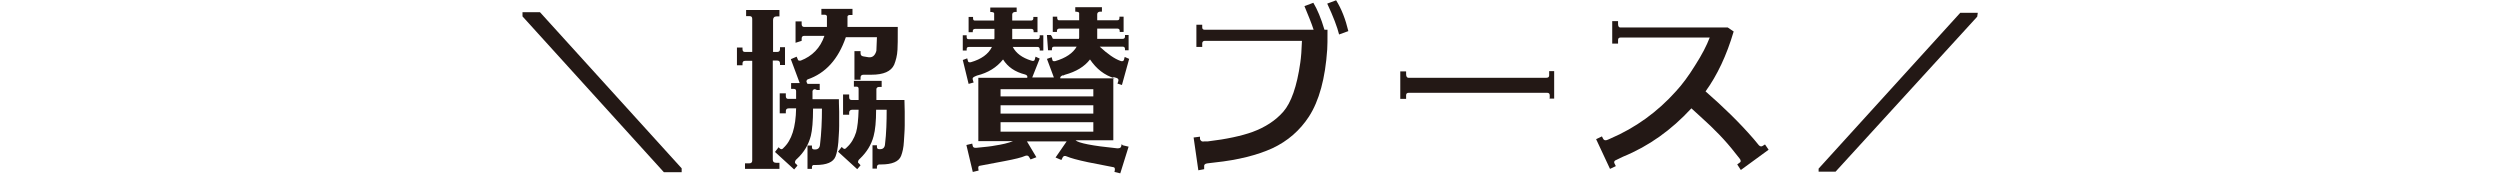
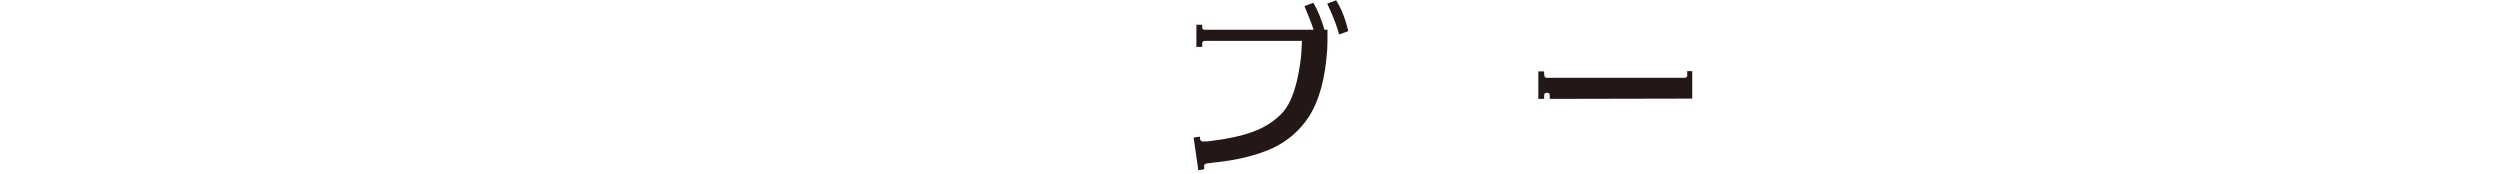
<svg xmlns="http://www.w3.org/2000/svg" version="1.1" viewBox="0 0 900 62.6">
  <defs>
    <style>
      .cls-1 {
        fill: #231815;
      }
    </style>
  </defs>
  <g>
    <g id="_レイヤー_1" data-name="レイヤー_1">
      <g>
-         <path class="cls-1" d="M188.1,5.9v-1.5h6.3l51,56.2v1.4c.1,0-6.4,0-6.4,0L188.1,5.9Z" />
-         <path class="cls-1" d="M268.2,60.9v-2.1h1.5c.7,0,1.1-.3,1.1-1V21.9h-2.5c-.7,0-1,.3-1,1v.6h-2v-6.4h2v.6c0,.7.3,1,.9,1h2.6V6.8c0-.7-.3-1-1-1h-1.2v-2.2h12v2.3h-1c-.9,0-1.3.5-1.3,1.3v11.5h1.5c.6,0,1-.3,1-1v-.7h1.8v6.4h-1.8v-.6c0-.7-.4-1-1-1h-1.6v35.7c0,.7.4,1.1,1.2,1.1h1.2v2.2h-12.4ZM293.4,32.1c-.5,0-.8.3-.9.7v2.9h9.5c0,.4,0,1.9.1,4.5,0,1.9,0,3.6,0,5.1,0,2-.2,3.9-.3,5.9-.2,2.1-.5,3.8-1,5.1-.8,2.1-3.2,3.1-7.2,3.1h-.8c-.3.1-.5.4-.5.7v.7h-1.6v-8.4h1.6v.6c0,.6.3.8.9.8h.3c1,0,1.6-.6,1.7-1.7.5-4.1.7-8.5.7-13h-3.2c0,4.5-.3,7.8-.8,9.8-.8,3.1-2.4,5.9-5,8.3-.5.4-.7.8-.7,1.2s0,.4.3.5l.6.7-1.2,1.4-6.9-6.3,1.3-1.7c.4.5.8.7,1,.7s.5-.1.8-.5c2.9-2.7,4.4-7.4,4.5-14.2h-2.6c-.7,0-1.1.3-1.1,1v.8h-2.2v-7.2h2.2v1c0,.7.3,1,.9,1h2.8v-2.8c0-.6-.3-.8-.8-.8h-1v-2.1h3.1l-3.2-8.6,2.1-.9.5,1.2c.1.2.5.3,1,.2,4.1-1.6,7-4.5,8.5-8.9h-7.2c-.7,0-1,.3-1,1v.8l-2.2.7v-7.7h2.2v1c0,.6.3,1,.9,1h8.2c0-.3,0-.8,0-1.6,0-.3,0-1.1,0-2.3-.1-.3-.4-.5-.8-.5h-1.2v-2.1h11.2v2.2h-1c-.4,0-.7.2-.8.5,0,.9,0,2.1,0,3.8h18.1c0,4.4,0,7.1-.1,8.2-.1,2.1-.6,3.9-1.2,5.4-1.1,2.4-3.8,3.6-8.2,3.6h-2.8c-.7,0-1.1.3-1.1,1v.8h-2.2v-10.3h2.2v.7c0,.7.3,1.1,1,1.2l1.8.3c1.4.2,2.4-.5,2.9-2.3l.2-4.9h-11.2c-2.7,7.9-7.3,13-13.8,15.2-.3.3-.5.6-.3,1l.3.6h4.4v2.2h-1ZM316.2,59.3c-.3.1-.5.4-.5.7v.7h-1.6v-8.4h1.6v.6c0,.6.3.8.9.8h.3c1,0,1.6-.6,1.7-1.7.5-4.1.6-8.3.6-12.5h-3.8c0,4.2-.3,7.3-.9,9.5-.8,3.1-2.5,5.8-4.9,8.1-.5.4-.7.8-.7,1.2s.1.4.3.5l.6.7-1.2,1.4-6.9-6.3,1.3-1.7c.5.5.8.7,1,.7s.5-.1.8-.5c1.6-1.4,2.7-3.3,3.4-5.5.5-1.8.8-4.5.9-8.1h-2.3c-.7,0-1.1.4-1.1,1v.8h-2.2v-7.3h2.2v1c0,.7.3,1,.9,1h2.5v-4c0-.5-.2-.8-.7-.8h-1v-2.1h10v2.2h-1c-.5,0-.8.3-.9.7v4h10.1c0-.1.1,4.2.1,4.2,0,1.8,0,3.4,0,4.9,0,2-.2,3.9-.3,5.9-.1,2.1-.5,3.8-1,5.1-.8,2.1-3.3,3.1-7.2,3.1h-.8Z" />
-         <path class="cls-1" d="M404.2,52.3l2.1.5-3,9.6-2.1-.5c.3-1,.2-1.6-.3-1.7-3.1-.6-6.2-1.2-9.2-1.8-3.8-.8-6.3-1.5-7.7-2.1-.6-.3-1.1-.2-1.4.3l-.5,1-2.1-.9,4-5.8h-14.3l3.4,5.7-2.1.8-.6-1c-.3-.4-.7-.5-1.3-.3-1.3.6-3.8,1.2-7.5,1.9-3,.6-6,1.1-9,1.7-.5.1-.5.7-.3,1.7l-2.1.5-2.3-9.7,2.1-.5.2.9c.1.5.6.7,1.4.6,3-.3,5.2-.5,6.6-.8,2.6-.4,4.8-.9,6.5-1.6h-12.5v-22.8h17.6c.2-.6-.1-1-.8-1.2-3.6-.9-6.2-2.7-7.9-5.4-2.3,2.9-5.4,4.8-9.4,5.8l-.7.3c-.7.3-1,.6-.8,1.2l.3,1-1.8.5-2.1-8.6,1.6-.6.3,1.1c.1.3.5.4,1,.3,3.8-1.1,6.3-2.9,7.6-5.5h-8.3c-.6,0-.8.3-.8.8v.5h-1.4v-5.5h1.4v.6c0,.6.2.8.7.8h9.2c0-.1.1-.3.1-.3v-3.4h-7c-.5,0-.8.3-.8.8v.4h-1.5v-5.5h1.6v.5c0,.5.2.8.6.8h7v-2.6c0-.3-.5-.5-1.4-.5v-1.6h9.5c0,0,0,1.6,0,1.6-1-.1-1.6.2-1.6,1v2.1h6.8c.5,0,.8-.3.8-.8v-.5h1.5v5.5h-1.4v-.4c0-.5-.3-.8-.8-.8h-6.9v3.7h9c.6,0,.9-.3.9-.8v-.6h1.3v5.5h-1.3v-.5c0-.5-.3-.8-.8-.8h-8.9c1.2,2.3,3.4,3.9,6.6,4.9.8.3,1.2.1,1.3-.3l.3-1.1,1.5.7-2.7,6.8h7.8l-2.5-6.7,1.7-.6.3,1.1c0,.3.5.4,1,.3,3.8-1.1,6.4-2.9,7.7-5.2h-8.1c-.6,0-.8.3-.8.8v.5h-1.4l-.4-5.5h1.4l.4.6.2.5c0,.2.3.3.5.3h9c.1-.3.1-.5.1-.6v-3.1h-7.2c-.5,0-.8.3-.8.8v.4h-1.5v-5.5h1.6v.5c0,.5.3.8.6.8h7.3v-2.6c0-.3-.5-.5-1.4-.5v-1.6h9.6c0,0,0,1.6,0,1.6-1.1-.1-1.7.2-1.7,1v2.1h7.2c.6,0,.8-.3.8-.8v-.5h1.5v5.5h-1.4v-.4c0-.5-.3-.8-.8-.8h-7.3v3.7h9.1c.6,0,.9-.3.9-.8v-.6h1.3v5.5h-1.3v-.5c0-.5-.3-.8-.8-.8h-8.3c2.9,2.7,5.4,4.4,7.4,5.1.7.3,1.2.1,1.3-.3l.3-1.1,1.6.7-2.6,9.4-1.6-.5.3-.9c.2-.6-.1-1-.8-1.2-.3,0-.6-.2-1-.3v22.8h-13.6c1,1,6,2,15,2.9.8,0,1.2-.1,1.4-.6l.2-.9ZM360.2,32.1v2.6h33.4v-2.6h-33.4ZM360.2,37.9v3h33.4v-3h-33.4ZM360.2,47.4h33.4v-3.4h-33.4v3.4ZM382.6,27.1c-.7.3-1,.6-.9,1.1h19.6c-3.7-1.1-6.6-3.4-8.9-6.8-2,2.6-5,4.4-9,5.5l-.7.3ZM395.3,14.3h0q0-.1,0-.1h0Z" />
        <path class="cls-1" d="M472.9,10.7c-.8-2.5-2-5.3-3.3-8.5l3.2-1.2c1.4,2.3,2.8,5.6,4,9.7h1.1c0,3.6,0,5.9-.1,7.1-.7,10.4-2.9,18.5-6.6,24.2-3.2,4.9-7.6,8.8-13.2,11.4-5.3,2.4-12.2,4.2-20.8,5.1l-2.5.3c-.9.1-1.3.5-1.2,1.1v1c.1,0-2.1.4-2.1.4l-1.7-11.8,2.3-.3v.9c.3.7.7,1,1.6.8h1.2c6.8-.8,12.2-2,16.1-3.4,4.6-1.7,8.3-4.1,11.1-7.3,2.8-3.2,4.9-9.1,6.1-17.6.3-2,.5-4.7.6-7.9h-34.9c-.6,0-1,.3-1,.9v1.3h-2.1v-8h2.1v1c0,.5.3.8.8.8h39.5ZM482.1,12.5c-.7-2.8-2.1-6.5-4.3-11.2l3.2-1.2c2,3.2,3.4,6.9,4.4,11.1l-3.3,1.2Z" />
-         <path class="cls-1" d="M557.9,35.6v-1.3c0-.6-.3-.9-1-.9h-49.7c-.7,0-1,.3-1,.9v1.3h-2.1v-9.9h2.1v1c0,.8.3,1.3.8,1.3h49.7c.7,0,1-.3,1-.9v-1.5h1.8v9.9h-1.8Z" />
-         <path class="cls-1" d="M624.1,11.4c-2.5,8.5-5.9,15.7-10.1,21.5,6.3,5.5,12.1,11.1,17.3,17.1l.5.6c.3.4.8,1,1.4,1.7.5.5,1,.5,1.4.2l.8-.5,1.3,1.9-10,7.3-1.3-2,.8-.6c.6-.3.6-.9,0-1.6l-1.6-2c-3.4-4.4-7.5-8.6-12.3-12.9-.9-.8-2.1-1.9-3.4-3.1-7.2,7.8-15.3,13.6-24.6,17.4h0c-.6.3-1.6.8-2.9,1.4-.3.3-.4.6-.2,1l.5,1-2.1,1-5-10.7,2.1-1,.4.8c.3.6.8.8,1.7.4l.9-.4c9.1-3.9,17-9.6,23.7-17.1,2.3-2.5,4.5-5.5,6.8-9.2,2.5-3.9,4.2-7.2,5.3-10.1h-32c-.7,0-1,.3-1,.9v1.3h-2.1V7.6h2.1v1c0,.9.3,1.3.8,1.3h38.7l2.2,1.5Z" />
-         <path class="cls-1" d="M660.7,61.8h-6v-1.1l51-56.1h6.3l-.2,1.4-51,55.8Z" />
+         <path class="cls-1" d="M557.9,35.6v-1.3c0-.6-.3-.9-1-.9c-.7,0-1,.3-1,.9v1.3h-2.1v-9.9h2.1v1c0,.8.3,1.3.8,1.3h49.7c.7,0,1-.3,1-.9v-1.5h1.8v9.9h-1.8Z" />
      </g>
    </g>
  </g>
</svg>